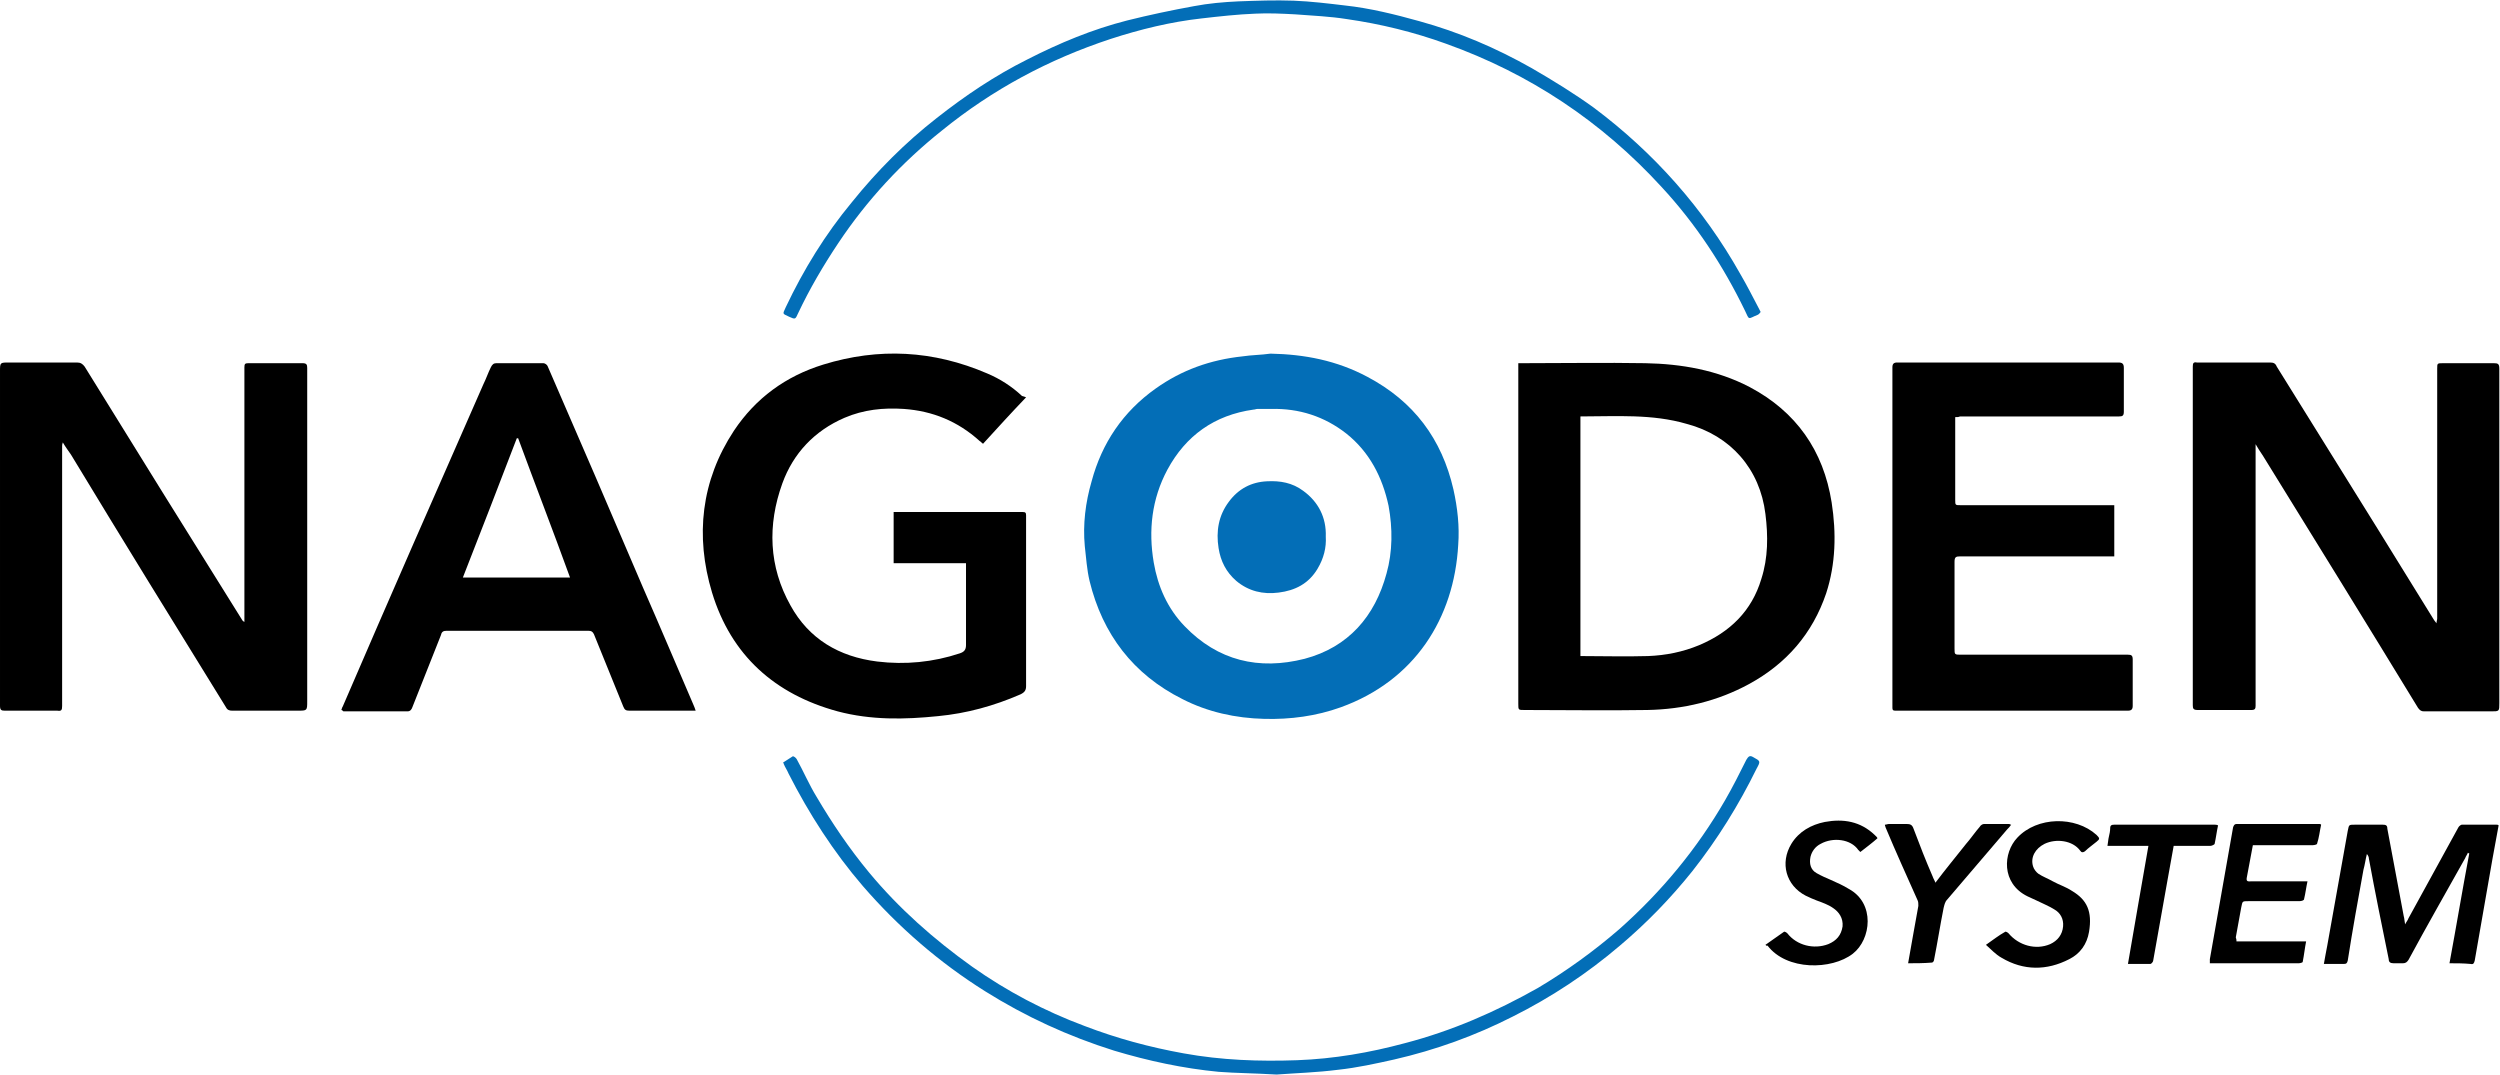
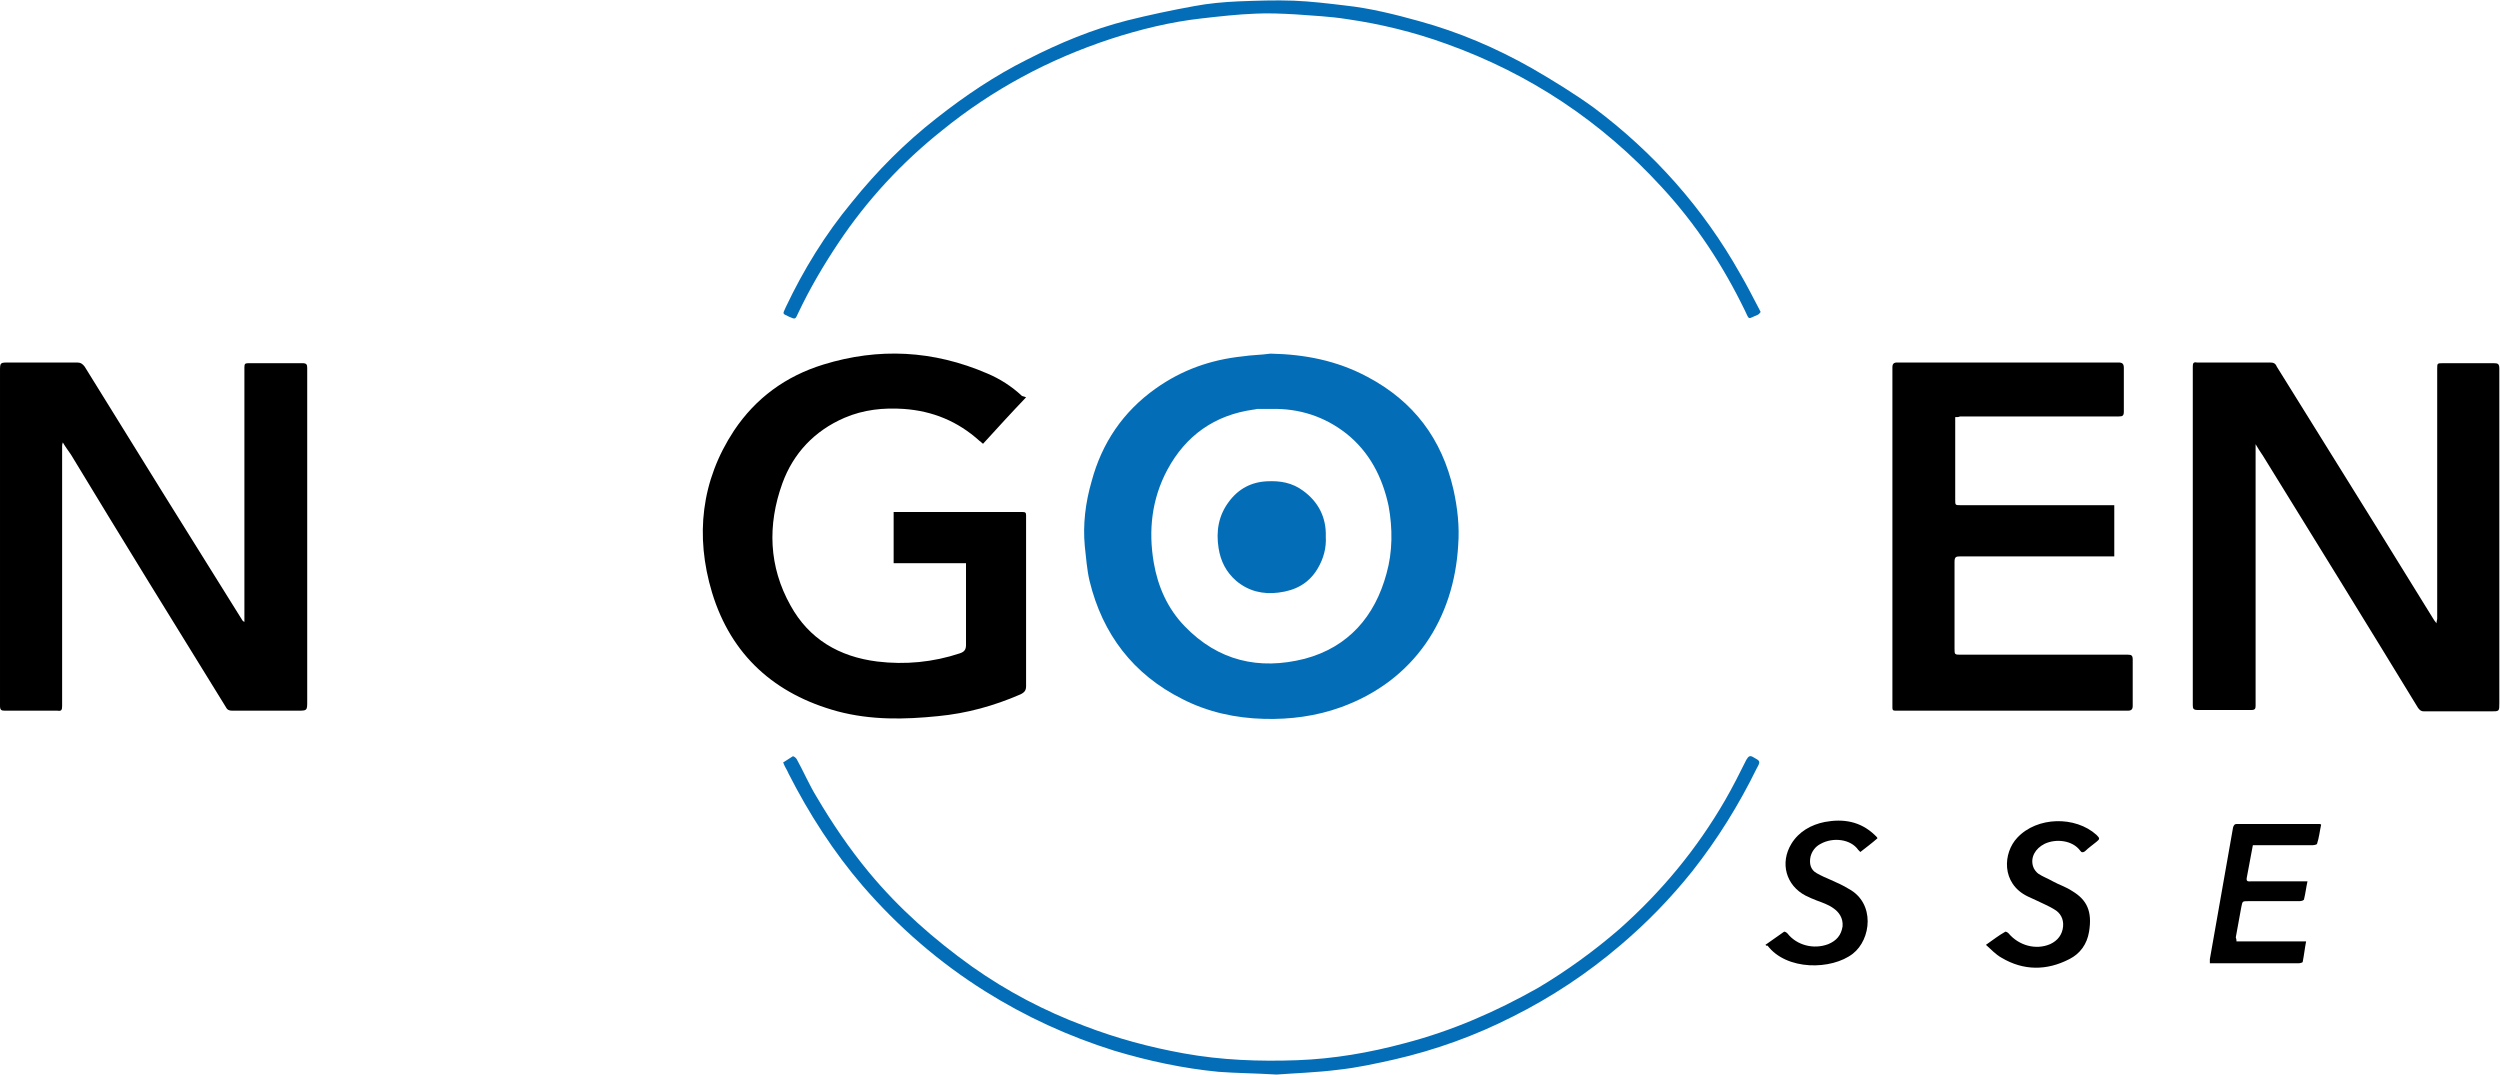
<svg xmlns="http://www.w3.org/2000/svg" version="1.1" id="a" x="0px" y="0px" viewBox="0 0 366.2 157.4" style="enable-background:new 0 0 366.2 157.4;" xml:space="preserve">
  <style type="text/css">
	.st0{fill:#036EB7;}
</style>
  <g>
    <path d="M330.4,64.9c0,0.2,0,0.4,0,0.5c0,12.7,0,25.3,0,38c0,0.4-0.1,0.6-0.6,0.6c-2.6,0-5.3,0-7.9,0c-0.6,0-0.7-0.2-0.7-0.7   c0-12.7,0-25.4,0-38.1c0-3.8,0-7.7,0-11.5c0-0.5,0.1-0.7,0.6-0.6c3.6,0,7.2,0,10.7,0c0.5,0,0.8,0.1,1,0.6   c4.9,7.9,9.9,15.9,14.8,23.8c2.7,4.4,5.4,8.7,8.1,13.1c0.1,0.2,0.2,0.3,0.5,0.7c0-0.3,0.1-0.5,0.1-0.7c0-12.2,0-24.4,0-36.6   c0-0.8,0-0.8,0.9-0.8c2.5,0,5,0,7.4,0c0.6,0,0.8,0.1,0.8,0.8c0,16.3,0,32.6,0,49c0,1.2,0,1.2-1.2,1.2c-3.3,0-6.6,0-9.8,0   c-0.4,0-0.6-0.1-0.9-0.5c-7.5-12.3-15.1-24.6-22.7-36.9c-0.4-0.6-0.8-1.2-1.2-1.9C330.5,64.9,330.4,64.9,330.4,64.9z" />
    <path d="M35.8,91.1c0-0.3,0-0.7,0-1c0-12.1,0-24.2,0-36.3c0-0.5,0.1-0.6,0.6-0.6c2.6,0,5.3,0,7.9,0c0.6,0,0.7,0.2,0.7,0.7   c0,16.3,0,32.6,0,48.8c0,1.4,0,1.4-1.4,1.4c-3.2,0-6.4,0-9.6,0c-0.4,0-0.7-0.1-0.9-0.5c-7.6-12.3-15.2-24.6-22.7-37   C10,66,9.6,65.5,9.2,64.8c-0.1,0.3-0.1,0.4-0.1,0.6c0,12.7,0,25.3,0,38c0,0.6-0.1,0.8-0.7,0.7c-2.6,0-5.1,0-7.7,0   c-0.5,0-0.7-0.1-0.7-0.7c0-16.3,0-32.6,0-49c0-1.3,0-1.3,1.3-1.3c3.3,0,6.7,0,10,0c0.5,0,0.8,0.2,1.1,0.6c7.6,12.3,15.3,24.7,23,37   C35.5,90.9,35.6,91,35.8,91.1L35.8,91.1z" />
    <path class="st0" d="M186.1,51.8c5,0.1,9.7,1,14.2,3.4c6.8,3.6,10.9,9.1,12.6,16.5c0.6,2.7,0.9,5.4,0.7,8.1   c-0.6,10.8-6.4,19.9-17.2,23.8c-3.6,1.3-7.4,1.8-11.2,1.7c-4.2-0.1-8.3-1-12-2.9c-7.2-3.6-11.7-9.5-13.6-17.3   c-0.4-1.7-0.5-3.4-0.7-5.1c-0.3-3.2,0.1-6.4,1-9.5c1.5-5.6,4.6-10.2,9.4-13.6c3.8-2.7,8-4.2,12.7-4.7C183.3,52,184.7,52,186.1,51.8   z M186.2,59.9c-0.7,0-1.3,0-2,0c-0.2,0-0.4,0.1-0.6,0.1c-5.7,0.8-9.9,3.8-12.6,8.8c-2.3,4.3-2.8,8.9-2,13.6c0.6,3.5,2,6.7,4.5,9.3   c4.9,5.1,10.9,6.5,17.6,4.8c6.4-1.7,10.3-6.2,12-12.5c0.9-3.2,0.9-6.6,0.3-9.9c-0.9-4.2-2.8-7.9-6.2-10.6   C194,61,190.3,59.8,186.2,59.9z" />
-     <path d="M222.4,53.2c0.3,0,0.5,0,0.8,0c5.9,0,11.9-0.1,17.8,0c5.3,0.1,10.5,1,15.3,3.5c6.8,3.6,10.8,9.3,12,16.9   c0.7,4.5,0.6,9-0.8,13.3c-2,5.9-5.8,10.3-11.3,13.3c-4.6,2.5-9.6,3.7-14.9,3.8c-6,0.1-12,0-18,0c-0.9,0-0.9,0-0.9-0.9   c0-0.5,0-1,0-1.5c0-15.5,0-31,0-46.6C222.4,54.5,222.4,53.9,222.4,53.2z M231.5,61c0,11.8,0,23.5,0,35.1c3.3,0,6.6,0.1,9.9,0   c2.6-0.1,5.1-0.6,7.5-1.6c4.5-1.9,7.7-5,9.1-9.7c1-3.1,1-6.3,0.6-9.5c-0.8-6.6-5.1-11.5-11.5-13.2C242,60.6,236.7,61,231.5,61z" />
    <path d="M150.3,58.2c-2.2,2.3-4.2,4.5-6.3,6.8c-0.2-0.1-0.3-0.3-0.5-0.4c-3.2-2.9-6.9-4.4-11.1-4.7c-3-0.2-5.9,0.1-8.7,1.3   c-4.4,1.9-7.5,5.2-9.1,9.6c-2.2,6.1-2,12.2,1.2,17.9c2.7,4.9,7.1,7.5,12.7,8.2c4.1,0.5,8.2,0.1,12.1-1.2c0.6-0.2,0.9-0.5,0.9-1.2   c0-3.7,0-7.5,0-11.2c0-0.2,0-0.5,0-0.8c-3.6,0-7,0-10.6,0c0-2.5,0-5,0-7.5c0.2,0,0.3,0,0.4,0c6.2,0,12.3,0,18.5,0   c0.4,0,0.5,0.1,0.5,0.5c0,0.5,0,1.1,0,1.6c0,7.8,0,15.6,0,23.4c0,0.6-0.2,0.9-0.8,1.2c-3.9,1.7-7.9,2.8-12.1,3.2   c-4.9,0.5-9.8,0.6-14.7-0.7c-9.2-2.5-15.6-8.2-18.4-17.4c-2.5-8.3-1.6-16.4,3.2-23.7c3.2-4.8,7.6-8,13.1-9.7   c8.1-2.5,16.1-2.1,24,1.3c1.9,0.8,3.6,1.9,5.1,3.3C150,58.1,150.1,58.1,150.3,58.2z" />
-     <path d="M50,104c0.1-0.2,0.1-0.4,0.2-0.5C57,87.7,63.9,72,70.8,56.3c0.4-0.8,0.7-1.7,1.1-2.5c0.2-0.4,0.4-0.6,0.8-0.6   c2.3,0,4.6,0,6.9,0c0.2,0,0.5,0.2,0.6,0.4c4.7,10.8,9.4,21.7,14,32.5c2.5,5.7,4.9,11.4,7.4,17.2c0.1,0.2,0.2,0.5,0.3,0.8   c-0.4,0-0.6,0-0.9,0c-2.9,0-5.9,0-8.8,0c-0.5,0-0.7-0.1-0.9-0.6c-1.4-3.5-2.9-7.1-4.3-10.6c-0.2-0.4-0.4-0.5-0.8-0.5   c-4.8,0-9.7,0-14.5,0c-2.1,0-4.2,0-6.3,0c-0.4,0-0.7,0.1-0.8,0.6c-1.4,3.5-2.8,7.1-4.2,10.6c-0.1,0.3-0.3,0.6-0.7,0.6   c-3.1,0-6.3,0-9.4,0C50.2,104.1,50.1,104,50,104z M75.9,64.2c-0.1,0-0.1,0-0.2,0c-2.6,6.8-5.2,13.5-7.9,20.4c5.3,0,10.5,0,15.7,0   C81,77.7,78.4,71,75.9,64.2z" />
    <path d="M286.4,61.1c0,0.3,0,0.6,0,0.8c0,3.8,0,7.6,0,11.3c0,0.8,0,0.8,0.8,0.8c7.4,0,14.9,0,22.3,0c0.1,0,0.1,0,0.2,0   c0,2.5,0,5,0,7.5c-0.3,0-0.7,0-1,0c-7.2,0-14.4,0-21.6,0c-0.6,0-0.8,0.1-0.8,0.8c0,4.2,0,8.4,0,12.7c0,0.9,0,0.9,1,0.9   c8.1,0,16.2,0,24.4,0c0.5,0,0.7,0.1,0.7,0.7c0,2.3,0,4.5,0,6.8c0,0.5-0.2,0.7-0.7,0.7c-11.2,0-22.3,0-33.5,0c-1.1,0-1,0.1-1-1   c0-16.4,0-32.8,0-49.3c0-0.5,0.2-0.7,0.7-0.7c10.8,0,21.6,0,32.4,0c0.6,0,0.8,0.2,0.8,0.8c0,2.1,0,4.3,0,6.4c0,0.6-0.2,0.7-0.7,0.7   c-7.8,0-15.5,0-23.3,0C286.9,61.1,286.7,61.1,286.4,61.1z" />
    <path class="st0" d="M257.9,45.7c-0.1,0.1-0.2,0.3-0.4,0.4c-1.5,0.6-1.2,0.9-1.9-0.6c-3.2-6.6-7.2-12.7-12.2-18.1   c-8.8-9.6-19.3-16.6-31.6-21c-4.7-1.7-9.6-2.9-14.5-3.6c-2.5-0.4-5-0.5-7.6-0.7c-1.9-0.1-3.9-0.2-5.8-0.1c-2.6,0.1-5.3,0.4-7.9,0.7   c-4.5,0.5-9,1.6-13.3,3c-9.1,3-17.3,7.4-24.7,13.4c-5.9,4.7-11,10.2-15.2,16.5c-2.2,3.3-4.2,6.7-5.9,10.3c-0.4,0.9-0.4,0.9-1.3,0.5   c-1-0.5-1-0.3-0.5-1.4c2.6-5.5,5.8-10.7,9.7-15.4c3.7-4.6,7.8-8.7,12.4-12.3c4.2-3.3,8.5-6.2,13.3-8.6c4.7-2.4,9.5-4.4,14.6-5.7   c3.2-0.8,6.5-1.5,9.8-2.1c2.1-0.4,4.3-0.6,6.5-0.7c2.7-0.1,5.4-0.2,8.1-0.1c2.5,0.1,5,0.4,7.5,0.7c3.7,0.4,7.3,1.3,10.9,2.3   c5.8,1.6,11.2,3.9,16.5,6.9c3.1,1.8,6.2,3.7,9.1,5.8c8.8,6.6,16,14.7,21.4,24.3c1,1.7,1.9,3.5,2.8,5.2   C257.7,45.3,257.8,45.5,257.9,45.7z" />
    <path class="st0" d="M187,157.4c-3.3-0.2-5.9-0.2-8.5-0.4c-5.2-0.5-10.3-1.6-15.3-3.1c-6.7-2.1-13-5-18.9-8.7   c-6.7-4.2-12.7-9.4-17.9-15.4c-4.3-5-7.9-10.6-10.9-16.5c-0.2-0.5-0.5-0.9-0.7-1.4c0-0.1-0.1-0.2-0.1-0.2c0.5-0.3,0.9-0.6,1.4-0.9   c0.1-0.1,0.5,0.2,0.6,0.4c1,1.8,1.8,3.7,2.9,5.5c2.3,3.9,4.8,7.6,7.7,11.1c4.4,5.3,9.5,9.8,15.1,13.8c5.1,3.6,10.6,6.5,16.5,8.7   c4.7,1.8,9.5,3.1,14.5,4c5.5,1,11.1,1.2,16.6,1c5.4-0.2,10.6-1.1,15.8-2.5c6.9-1.8,13.3-4.6,19.5-8.1c4.2-2.5,8.2-5.4,11.9-8.6   c6.2-5.5,11.4-11.8,15.5-18.9c1.1-1.9,2.1-3.9,3.1-5.9c0.3-0.5,0.5-0.7,1-0.4c1.1,0.6,1.1,0.6,0.5,1.7c-2.6,5.3-5.7,10.3-9.4,15   c-3.2,4-6.7,7.6-10.6,10.9c-4.8,4.1-10.1,7.6-15.7,10.4c-5.5,2.8-11.3,4.9-17.4,6.3c-2.7,0.6-5.4,1.2-8.2,1.5   C192.9,157.1,189.6,157.2,187,157.4z" />
-     <path d="M358.8,141.1c1-5.4,1.9-10.8,2.9-16.1c-0.1,0-0.1,0-0.2-0.1c-0.1,0.3-0.3,0.5-0.4,0.8c-2.8,5-5.6,9.9-8.3,14.9   c-0.2,0.3-0.4,0.5-0.8,0.5c-0.5,0-0.9,0-1.4,0s-0.7-0.2-0.7-0.6c-1-4.9-2-9.8-2.9-14.7c0-0.2-0.1-0.5-0.3-0.7   c-0.2,0.8-0.3,1.6-0.5,2.3c-0.8,4.4-1.6,8.8-2.3,13.3c-0.1,0.4-0.2,0.5-0.6,0.5c-0.9,0-1.9,0-2.9,0c0.2-1,0.3-1.8,0.5-2.7   c1-5.6,2-11.2,3-16.8c0.2-0.9,0.1-0.9,1.1-0.9c1.3,0,2.7,0,4,0c0.5,0,0.7,0.1,0.7,0.6c0.8,4.3,1.6,8.5,2.4,12.8   c0.1,0.3,0.1,0.7,0.2,1.2c0.2-0.4,0.4-0.6,0.5-0.9c2.4-4.4,4.9-8.9,7.3-13.3c0.1-0.2,0.4-0.4,0.5-0.4c1.7,0,3.4,0,5.1,0   c0.1,0,0.2,0,0.3,0.1c-0.3,1.6-0.6,3.3-0.9,4.9c-0.9,5-1.7,9.9-2.6,14.9c-0.1,0.4-0.2,0.6-0.6,0.5   C360.8,141.1,359.8,141.1,358.8,141.1z" />
    <path d="M327.6,137.9c3.4,0,6.7,0,10.2,0c-0.2,1-0.3,2-0.5,3c0,0.1-0.4,0.2-0.6,0.2c-2.8,0-5.6,0-8.3,0c-1.3,0-2.7,0-4,0   c-0.2,0-0.4,0-0.7,0c0-0.2,0-0.4,0-0.6c1.1-6.4,2.3-12.9,3.4-19.3c0.1-0.3,0.2-0.5,0.5-0.5c4.1,0,8.2,0,12.2,0c0,0,0.1,0,0.2,0.1   c-0.2,0.9-0.3,1.9-0.6,2.8c0,0.1-0.4,0.2-0.6,0.2c-2.7,0-5.4,0-8.1,0c-0.2,0-0.5,0-0.7,0c-0.3,1.6-0.6,3.2-0.9,4.8   c-0.1,0.6,0.3,0.5,0.6,0.5c2.5,0,5.1,0,7.6,0c0.2,0,0.4,0,0.7,0c-0.2,0.9-0.3,1.8-0.5,2.6c0,0.2-0.4,0.3-0.7,0.3   c-2.5,0-4.9,0-7.4,0c-1,0-0.9,0-1.1,0.9c-0.3,1.5-0.5,2.9-0.8,4.4C327.6,137.6,327.6,137.7,327.6,137.9z" />
    <path d="M290.9,138.4c1-0.7,1.9-1.4,2.8-1.9c0.1-0.1,0.4,0.1,0.5,0.2c1.5,1.8,4,2.5,6.1,1.6c1.1-0.5,1.8-1.4,1.9-2.6   c0.1-1.1-0.4-2-1.3-2.5c-0.8-0.5-1.8-0.9-2.6-1.3c-0.4-0.2-0.9-0.4-1.3-0.6c-3.9-1.9-3.6-6.4-1.5-8.6c2.9-3.1,8.5-3.2,11.6-0.4   c0.5,0.5,0.5,0.6,0,1c-0.6,0.5-1.2,0.9-1.7,1.4c-0.3,0.2-0.5,0.2-0.7-0.1c-1.1-1.5-3.5-1.8-5.2-1c-1.4,0.7-2.1,2-1.7,3.3   c0.1,0.4,0.5,0.9,0.8,1.1c0.6,0.4,1.4,0.7,2.1,1.1c0.9,0.5,1.9,0.8,2.8,1.4c2.2,1.3,3,3,2.5,6c-0.3,1.8-1.3,3.2-2.9,4   c-3.3,1.7-6.7,1.7-9.9-0.2C292.3,139.8,291.7,139.1,290.9,138.4z" />
    <path d="M258.6,138.4c0.9-0.6,1.8-1.3,2.7-1.9c0.1-0.1,0.4,0.1,0.5,0.2c1.4,1.8,3.9,2.4,6,1.6c1.2-0.5,1.9-1.3,2.1-2.6   c0.1-1.2-0.5-2.1-1.4-2.7c-0.7-0.5-1.6-0.8-2.4-1.1c-0.5-0.2-1-0.4-1.6-0.7c-2.9-1.5-3.8-4.8-2.1-7.6c1.1-1.8,2.9-2.8,4.9-3.2   c2.7-0.5,5.2-0.1,7.3,1.9c0.1,0.1,0.2,0.2,0.3,0.3c0,0,0.1,0.1,0.1,0.2c-0.8,0.7-1.6,1.3-2.5,2c-0.1-0.1-0.2-0.2-0.3-0.3   c-1.1-1.6-3.7-1.9-5.5-0.9c-0.8,0.4-1.3,1.1-1.5,1.9c-0.2,1,0,1.9,0.9,2.4c0.7,0.4,1.4,0.7,2.1,1c0.9,0.4,1.8,0.8,2.6,1.3   c3.9,2.1,3.3,7.4,0.6,9.5c-3.1,2.4-9.7,2.5-12.5-1.2C258.8,138.6,258.7,138.5,258.6,138.4z" />
-     <path d="M279.5,141.1c0.5-2.9,1-5.6,1.5-8.4c0-0.3,0-0.6-0.1-0.8c-1.6-3.6-3.2-7.1-4.7-10.7c0-0.1-0.1-0.2-0.1-0.4   c0.2,0,0.4-0.1,0.6-0.1c0.9,0,1.7,0,2.6,0c0.5,0,0.8,0.1,1,0.7c0.9,2.4,1.8,4.7,2.8,7c0.1,0.3,0.3,0.6,0.4,0.9c1.5-2,3-3.8,4.5-5.7   c0.7-0.8,1.3-1.7,2-2.5c0.1-0.2,0.4-0.4,0.6-0.4c1.2,0,2.4,0,3.7,0c0.1,0,0.1,0.1,0.3,0.1c-0.2,0.3-0.4,0.5-0.6,0.7   c-2.9,3.4-5.9,6.9-8.8,10.3c-0.3,0.3-0.4,0.8-0.5,1.2c-0.5,2.5-0.9,5.1-1.4,7.6c0,0.2-0.2,0.4-0.3,0.4   C281.7,141.1,280.6,141.1,279.5,141.1z" />
-     <path d="M314.7,123.9c-2.1,0-4,0-6,0c0.1-0.5,0.1-0.9,0.2-1.3s0.2-0.9,0.2-1.3s0.2-0.5,0.6-0.5c4.9,0,9.8,0,14.7,0   c0.1,0,0.3,0,0.5,0.1c-0.2,0.9-0.3,1.8-0.5,2.7c0,0.1-0.4,0.3-0.6,0.3c-1.6,0-3.2,0-4.7,0c-0.2,0-0.5,0-0.7,0   c-0.3,1.7-0.6,3.3-0.9,5c-0.7,3.9-1.4,7.8-2.1,11.8c0,0.2-0.3,0.5-0.4,0.5c-1.1,0-2.1,0-3.3,0C312.7,135.3,313.7,129.7,314.7,123.9   z" />
    <path class="st0" d="M194.2,78.6c0.1,1.6-0.3,3.2-1.2,4.7c-1.3,2.2-3.3,3.2-5.7,3.5c-2.3,0.3-4.4-0.2-6.2-1.7   c-1.5-1.3-2.3-2.9-2.6-4.8c-0.4-2.5,0-4.8,1.5-6.8c1.4-1.9,3.3-2.9,5.6-3c1.9-0.1,3.7,0.2,5.3,1.4   C193.1,73.5,194.3,75.8,194.2,78.6z" />
  </g>
</svg>